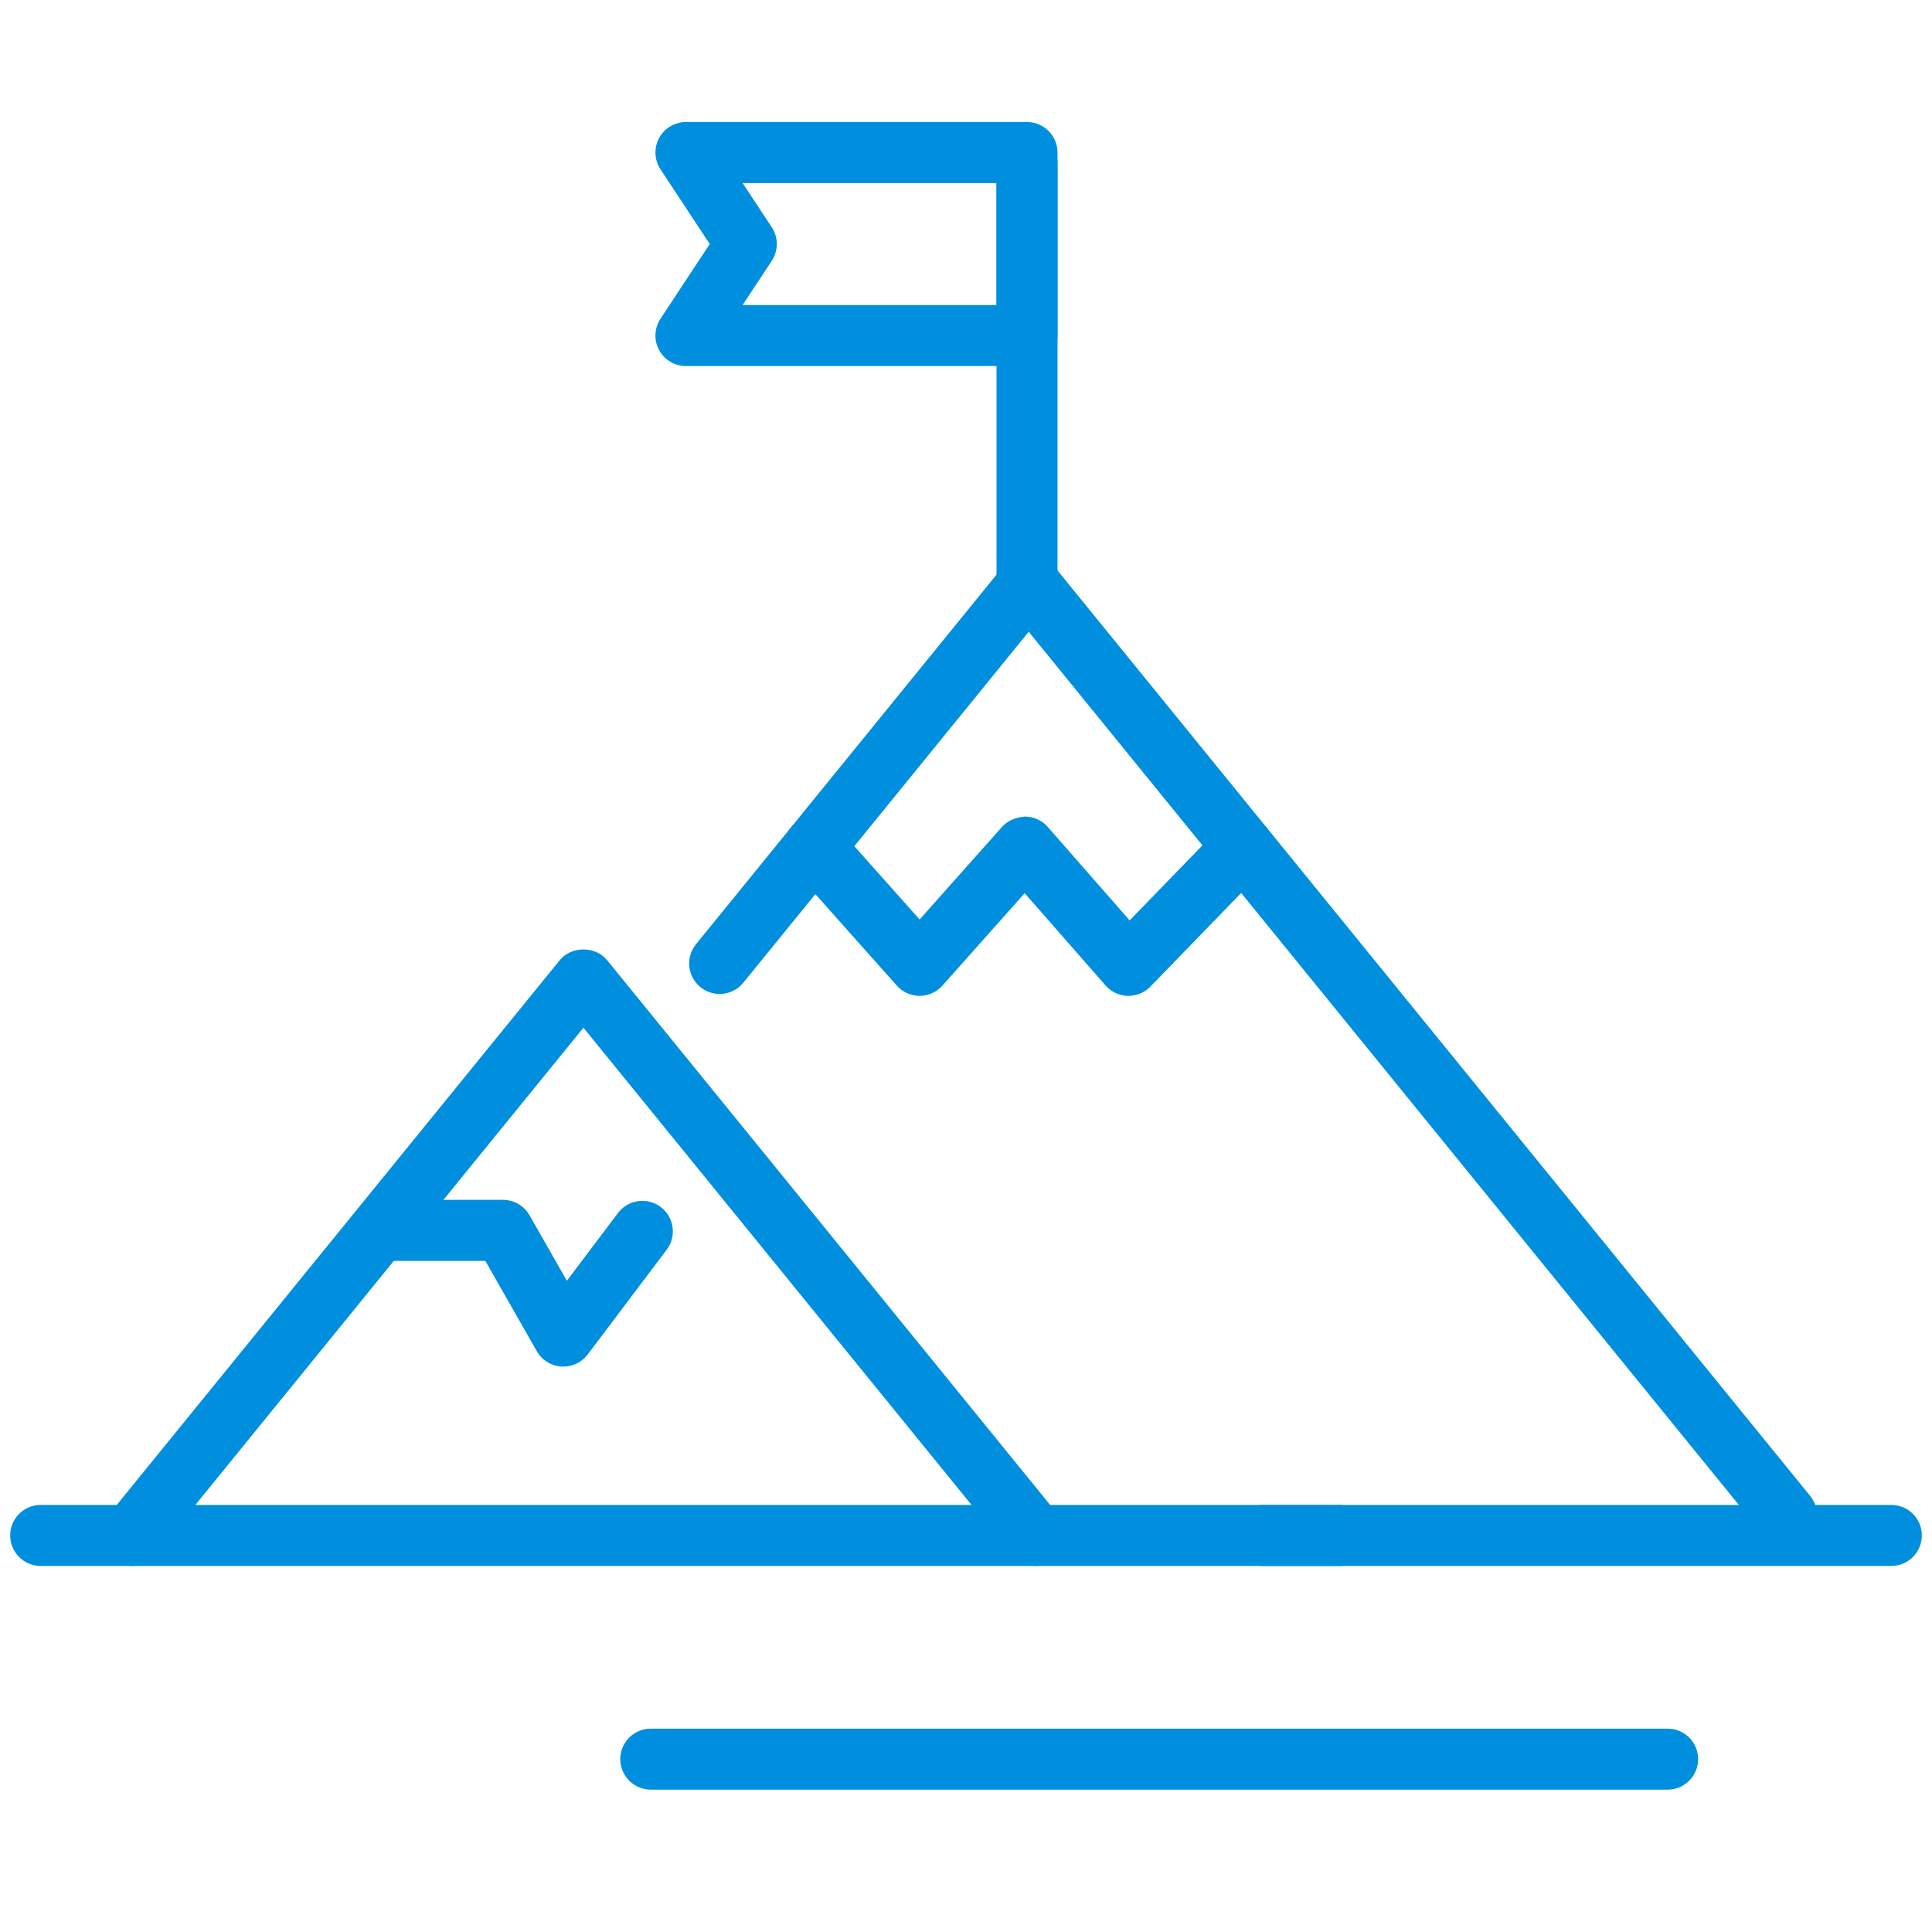
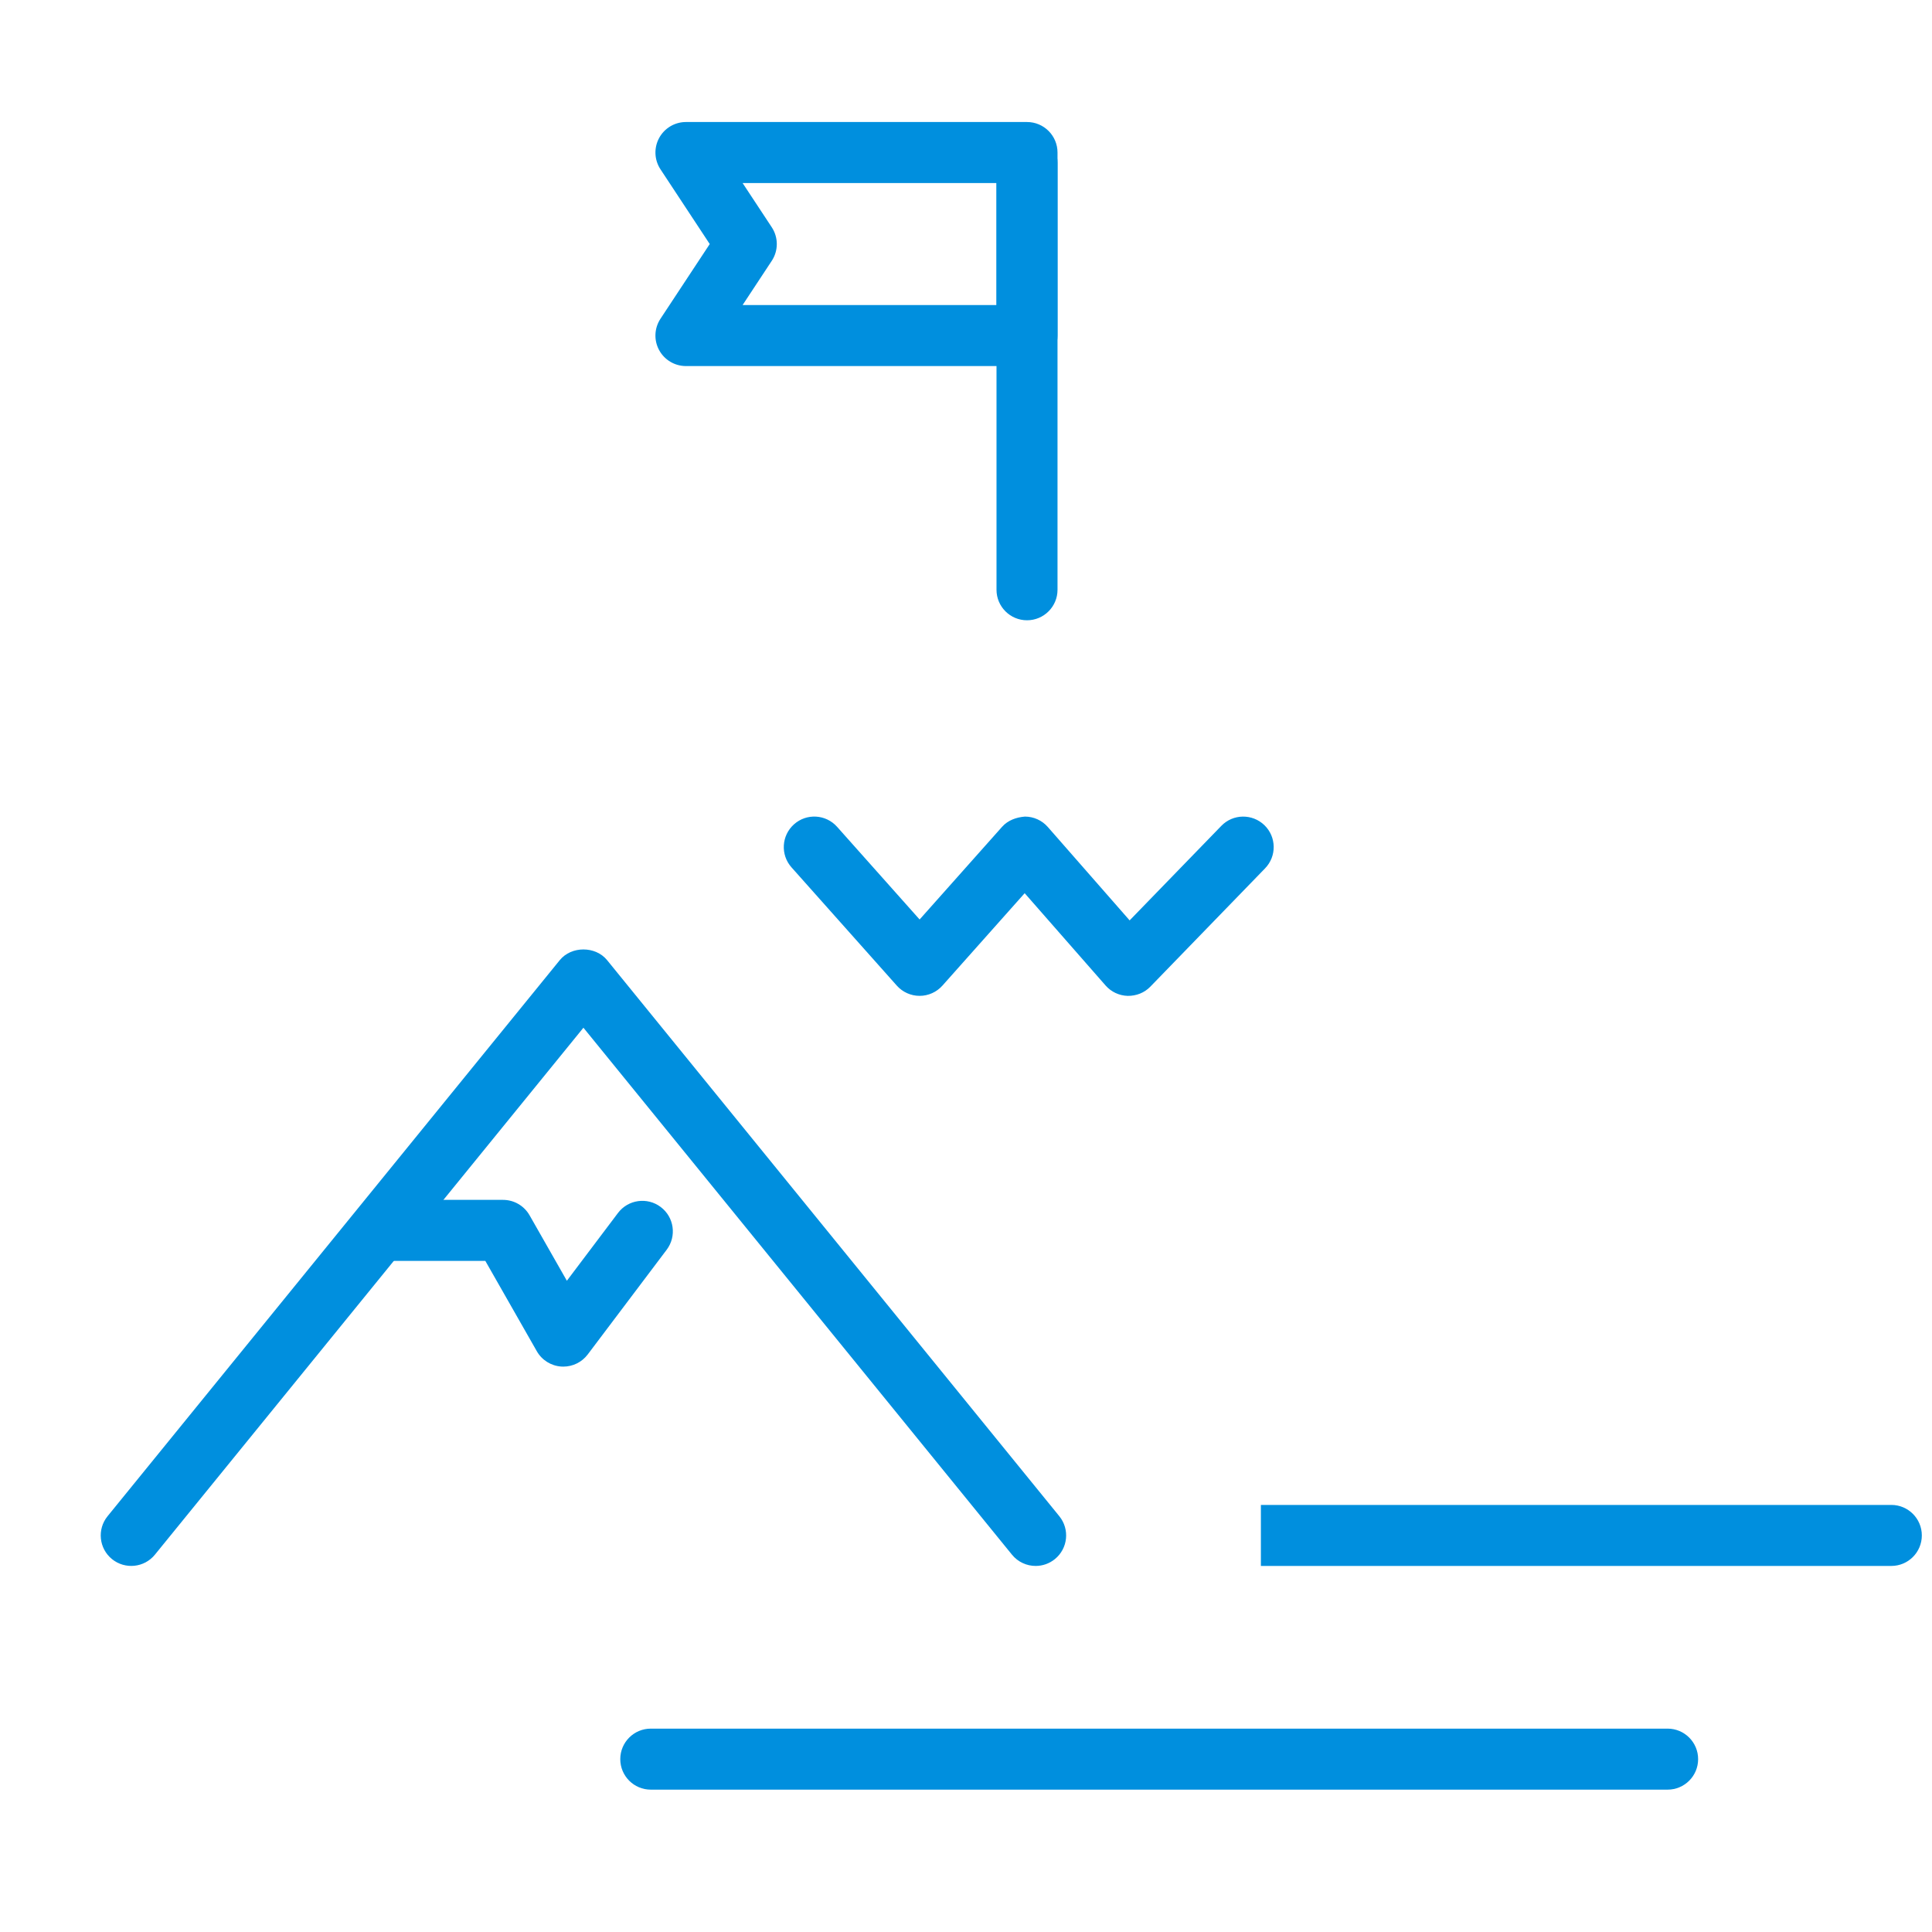
<svg xmlns="http://www.w3.org/2000/svg" version="1.1" id="Layer_1" x="0px" y="0px" width="95px" height="95px" viewBox="0 0 95 95" enable-background="new 0 0 95 95" xml:space="preserve">
  <g>
    <path fill="#008FDE" d="M50.925,77c-0.437,0-0.868-0.189-1.165-0.554L28.688,50.535L7.617,76.446   c-0.522,0.643-1.467,0.739-2.11,0.218c-0.643-0.523-0.74-1.468-0.217-2.11l22.235-27.342c0.569-0.701,1.758-0.701,2.327,0   l22.236,27.342c0.522,0.643,0.426,1.587-0.218,2.11C51.592,76.89,51.258,77,50.925,77z" />
-     <path fill="#008FDE" d="M87.843,76c-0.437,0-0.868-0.189-1.165-0.554L50.584,31.065L36.551,48.321   c-0.522,0.643-1.466,0.739-2.11,0.218c-0.643-0.522-0.74-1.468-0.217-2.11L49.42,27.741c0.57-0.701,1.758-0.701,2.328,0   l37.258,45.812c0.522,0.643,0.426,1.587-0.218,2.11C88.51,75.89,88.176,76,87.843,76z" />
    <path fill="#008FDE" d="M27.7,67.199c-0.032,0-0.064-0.001-0.096-0.003c-0.504-0.032-0.958-0.315-1.208-0.754L23.864,62H19   c-0.829,0-1.5-0.672-1.5-1.5S18.171,59,19,59h5.736c0.539,0,1.036,0.289,1.303,0.757l1.835,3.22l2.513-3.333   c0.499-0.661,1.44-0.793,2.101-0.294c0.662,0.498,0.793,1.438,0.295,2.101l-3.885,5.152C28.613,66.979,28.169,67.199,27.7,67.199z" />
    <path fill="#008FDE" d="M45.219,48.968c-0.428,0-0.836-0.183-1.121-0.503l-5.178-5.815c-0.551-0.618-0.496-1.566,0.123-2.117   c0.618-0.552,1.566-0.497,2.118,0.123l4.058,4.557l4.055-4.557c0.286-0.322,0.7-0.47,1.126-0.503   c0.431,0.002,0.84,0.188,1.123,0.512l4.023,4.592l4.508-4.647c0.576-0.596,1.525-0.609,2.121-0.033   c0.594,0.577,0.608,1.526,0.031,2.121l-5.639,5.815c-0.292,0.302-0.688,0.46-1.115,0.456c-0.418-0.011-0.814-0.196-1.09-0.512   l-3.977-4.537l-4.046,4.546C46.054,48.785,45.646,48.968,45.219,48.968z" />
    <g>
      <path fill="#008FDE" d="M50.5,30.5c-0.828,0-1.5-0.672-1.5-1.5V8c0-0.828,0.672-1.5,1.5-1.5S52,7.172,52,8v21    C52,29.828,51.328,30.5,50.5,30.5z" />
      <path fill="#008FDE" d="M50.5,18H33.729c-0.552,0-1.059-0.303-1.321-0.789c-0.262-0.485-0.235-1.076,0.068-1.536L34.899,12    l-2.422-3.675c-0.304-0.46-0.33-1.051-0.068-1.536C32.67,6.303,33.178,6,33.729,6H50.5C51.328,6,52,6.672,52,7.5v9    C52,17.328,51.328,18,50.5,18z M36.515,15H49V9H36.515l1.434,2.175c0.33,0.5,0.33,1.15,0,1.65L36.515,15z" />
    </g>
    <path fill="#008FDE" d="M82,88H32c-0.829,0-1.5-0.672-1.5-1.5S31.171,85,32,85h50c0.828,0,1.5,0.672,1.5,1.5S82.828,88,82,88z" />
    <path fill="#008FDE" d="M93,74H62v3h31c0.828,0,1.5-0.672,1.5-1.5S93.828,74,93,74z" />
-     <path fill="#008FDE" d="M2,74c-0.829,0-1.5,0.672-1.5,1.5S1.171,77,2,77h64v-3H2z" />
  </g>
</svg>